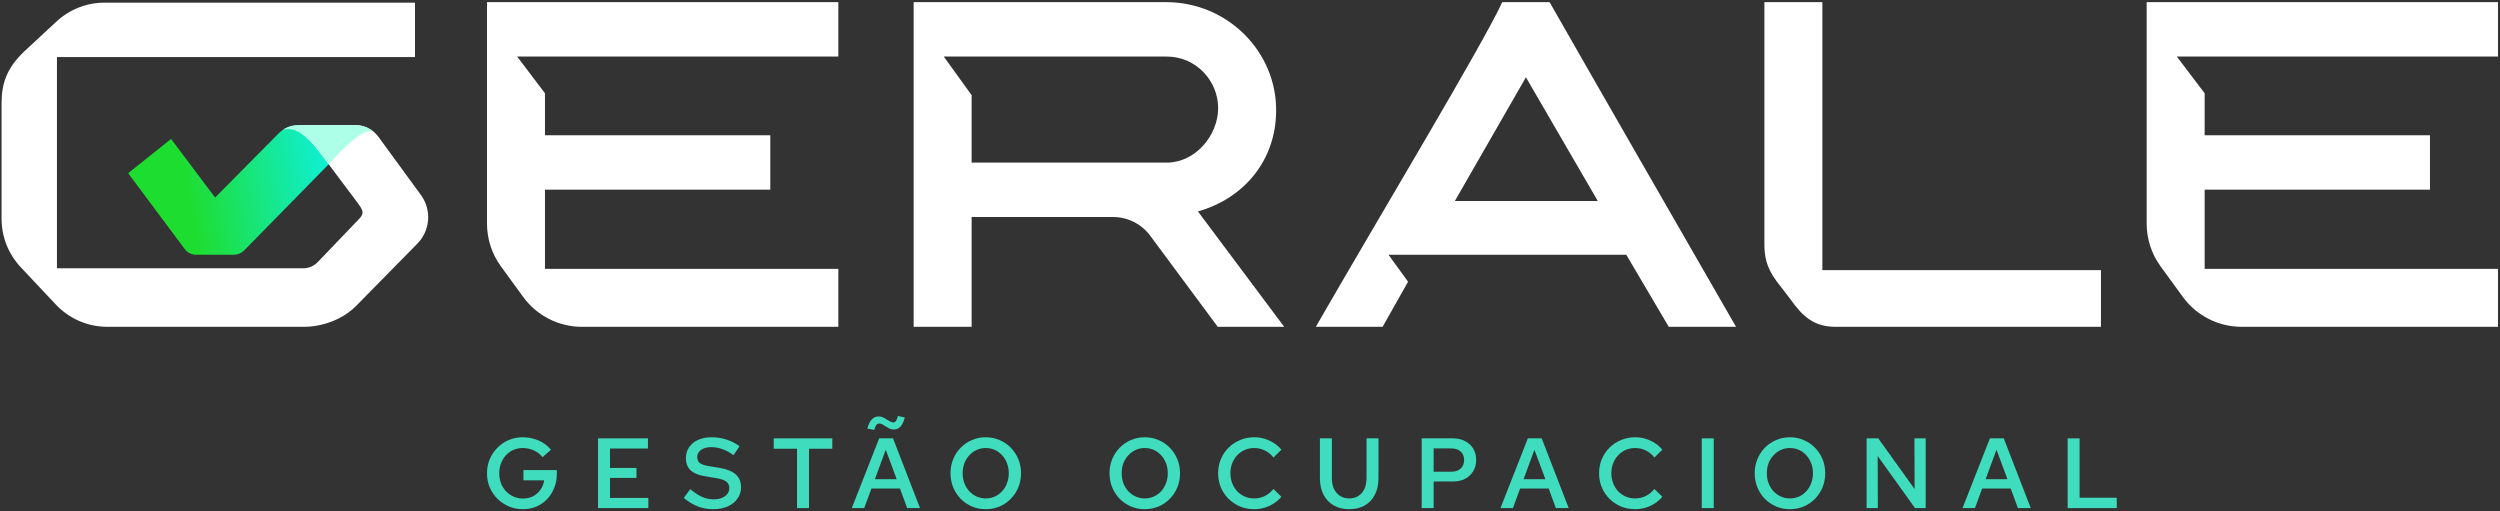
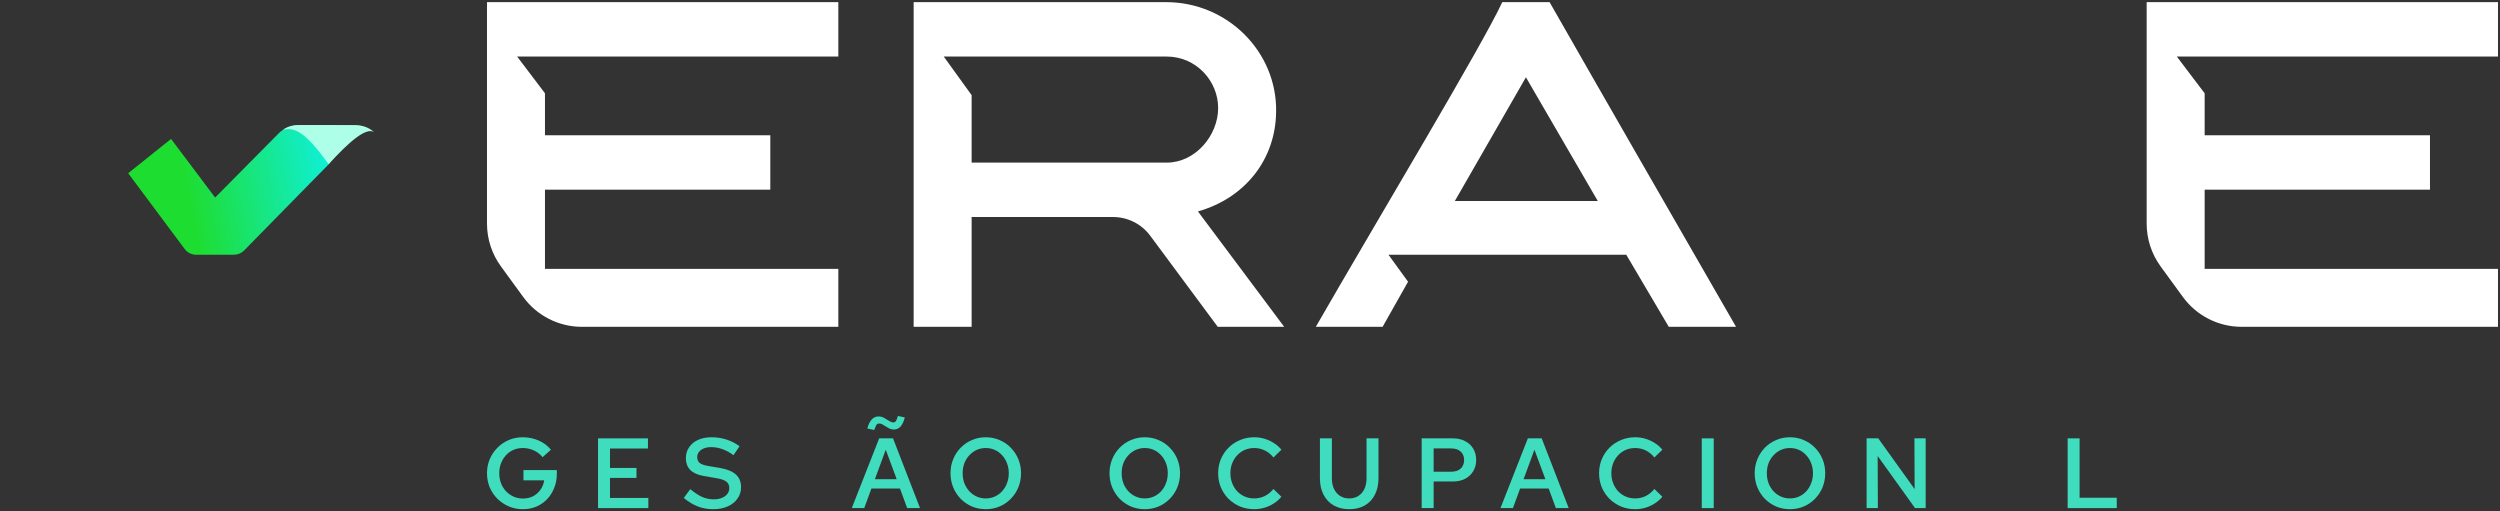
<svg xmlns="http://www.w3.org/2000/svg" width="1135" height="232" viewBox="0 0 1135 232" fill="none">
  <rect x="0" y="0" width="1135" height="232" fill="#333333" stroke="none" />
  <path d="M234.783 25.673L247.415 42.354V61.407H349.717V86.107H247.415V122.052H380.601V148.374H264.199C253.653 148.374 243.742 143.333 237.53 134.81L227.425 120.943C223.31 115.298 221.094 108.493 221.094 101.507V0.973L380.601 0.973V25.673H234.783Z" fill="white" />
  <path d="M441.12 148.374H414.798V0.973H529.453C557.249 0.973 579.78 23.504 579.359 50.668C579.148 72.778 564.829 90.045 543.983 95.941V96.152L583.019 148.374H552.857L522.206 107.026C518.245 101.682 511.987 98.531 505.336 98.531H441.12V148.374ZM428.464 25.673L441.12 43.206V73.831H529.664C542.719 73.831 553.037 61.47 553.037 49.046C553.037 36.833 543.14 25.673 529.664 25.673H428.464Z" fill="white" />
  <path d="M627.703 148.374H597.38C625.597 99.311 672.848 20.797 682.031 0.973H703.509C731.516 50.036 759.943 99.311 788.16 148.374H757.627L738.325 115.646H630.362L639.256 127.906L627.703 148.374ZM660.507 91.241H725.387L692.77 35.086L660.507 91.241Z" fill="white" />
-   <path d="M827.353 0.973V122.637H953.83V148.374H833.396C823.606 148.374 818.471 143.81 812.727 135.687L806.402 127.446C801.815 121.073 801.031 116.457 801.031 110.34V0.973H827.353Z" fill="white" />
  <path d="M988.275 25.673L1000.91 42.354V61.407H1103.21V86.107H1000.91V122.052H1134.09V148.374H1017.69C1007.15 148.374 997.234 143.333 991.022 134.81L980.917 120.943C976.803 115.298 974.586 108.493 974.586 101.507V0.973L1134.09 0.973V25.673H988.275Z" fill="white" />
  <path fill-rule="evenodd" clip-rule="evenodd" d="M77.662 63.069L58.195 78.642L83.841 113.039C85.065 114.681 86.993 115.649 89.041 115.649H106.203C107.945 115.649 109.614 114.948 110.833 113.705L149.439 74.361L153.185 56.81H135.612C132.148 56.81 128.827 58.196 126.39 60.659L97.661 89.692L77.662 63.069Z" fill="url(#paint0_linear_4172_2)" />
-   <path d="M25.856 121.806C25.856 88.263 25.856 59.443 25.856 25.899L188.402 25.899V1.211H47.45C39.357 1.211 31.563 4.271 25.632 9.778L10.917 23.44C3.071 30.893 0.715 37.933 0.714 46.81C0.712 65.899 0.714 80.264 0.713 99.353C0.713 107.517 3.827 115.373 9.42 121.321L25.362 138.274C31.423 144.719 39.876 148.373 48.722 148.373H137.929C146.335 148.373 155.387 145.073 161.383 139.182L189.279 110.813C195.254 104.943 196.098 95.609 191.273 88.762L171.811 62.128C169.369 58.786 165.477 56.809 161.337 56.809H135.903L161.383 90.798C163.917 94.453 166.176 96.18 163.061 99.353L144.221 119.031C142.479 120.806 140.096 121.806 137.609 121.806H25.856Z" fill="white" />
  <path d="M149.214 74.541C138.662 59.947 133.844 57.635 128.502 58.93C128.502 58.93 131.093 56.795 135.291 56.795L161.33 56.795C166.771 56.795 169.736 59.947 169.736 59.947C166.176 57.708 158.343 64.483 149.214 74.541Z" fill="#AEFFE7" />
  <path d="M938.711 230.674V199.015H944.138V225.97H961.008V230.674H938.711Z" fill="#40DCBE" />
-   <path d="M890.983 230.674L903.421 199.015H909.707L921.963 230.674H916.129L912.873 221.809H899.893L896.637 230.674H890.983ZM901.476 217.558H911.38L906.406 204.171L901.476 217.558Z" fill="#40DCBE" />
  <path d="M847.441 230.674V199.015H852.732L869.24 222.035L869.15 199.015H874.26V230.674H869.421L852.461 207.02L852.552 230.674H847.441Z" fill="#40DCBE" />
  <path d="M812.64 231.172C810.409 231.172 808.314 230.765 806.354 229.951C804.424 229.106 802.721 227.946 801.243 226.468C799.796 224.961 798.665 223.227 797.851 221.267C797.037 219.277 796.63 217.137 796.63 214.845C796.63 212.554 797.037 210.428 797.851 208.468C798.665 206.478 799.796 204.745 801.243 203.267C802.721 201.76 804.424 200.599 806.354 199.785C808.314 198.941 810.409 198.518 812.64 198.518C814.871 198.518 816.952 198.941 818.881 199.785C820.841 200.599 822.545 201.76 823.992 203.267C825.469 204.745 826.615 206.478 827.429 208.468C828.243 210.428 828.65 212.554 828.65 214.845C828.65 217.137 828.243 219.277 827.429 221.267C826.615 223.227 825.469 224.961 823.992 226.468C822.545 227.946 820.841 229.106 818.881 229.951C816.952 230.765 814.871 231.172 812.64 231.172ZM812.64 226.287C814.118 226.287 815.49 226.001 816.756 225.428C818.022 224.855 819.123 224.056 820.057 223.031C821.022 221.976 821.761 220.755 822.273 219.368C822.816 217.981 823.088 216.473 823.088 214.845C823.088 213.217 822.816 211.709 822.273 210.322C821.761 208.936 821.022 207.73 820.057 206.704C819.123 205.649 818.022 204.835 816.756 204.262C815.49 203.689 814.118 203.403 812.64 203.403C811.163 203.403 809.791 203.689 808.525 204.262C807.258 204.835 806.143 205.649 805.178 206.704C804.213 207.73 803.459 208.936 802.917 210.322C802.404 211.709 802.148 213.217 802.148 214.845C802.148 216.473 802.404 217.981 802.917 219.368C803.459 220.755 804.213 221.976 805.178 223.031C806.143 224.056 807.258 224.855 808.525 225.428C809.791 226.001 811.163 226.287 812.64 226.287Z" fill="#40DCBE" />
  <path d="M772.601 230.674V199.015H778.028V230.674H772.601Z" fill="#40DCBE" />
  <path d="M742.359 231.172C740.067 231.172 737.927 230.765 735.937 229.951C733.947 229.106 732.198 227.946 730.691 226.468C729.213 224.961 728.052 223.227 727.208 221.267C726.394 219.277 725.987 217.137 725.987 214.845C725.987 212.554 726.394 210.428 727.208 208.468C728.052 206.478 729.213 204.745 730.691 203.267C732.198 201.76 733.947 200.599 735.937 199.785C737.927 198.941 740.067 198.518 742.359 198.518C743.987 198.518 745.555 198.745 747.062 199.197C748.57 199.649 749.972 200.297 751.269 201.142C752.595 201.956 753.741 202.966 754.706 204.172L751.088 207.699C749.972 206.282 748.66 205.212 747.153 204.488C745.645 203.765 744.047 203.403 742.359 203.403C740.821 203.403 739.389 203.689 738.062 204.262C736.766 204.835 735.62 205.649 734.625 206.704C733.66 207.73 732.907 208.936 732.364 210.322C731.821 211.709 731.55 213.217 731.55 214.845C731.55 216.473 731.821 217.981 732.364 219.368C732.907 220.755 733.66 221.976 734.625 223.031C735.62 224.056 736.766 224.855 738.062 225.428C739.389 226.001 740.821 226.287 742.359 226.287C744.047 226.287 745.645 225.926 747.153 225.202C748.66 224.448 749.972 223.378 751.088 221.991L754.706 225.518C753.741 226.694 752.595 227.704 751.269 228.549C749.972 229.393 748.57 230.041 747.062 230.493C745.555 230.946 743.987 231.172 742.359 231.172Z" fill="#40DCBE" />
  <path d="M681.212 230.674L693.649 199.015H699.936L712.192 230.674H706.358L703.102 221.809H690.122L686.866 230.674H681.212ZM691.705 217.558H701.609L696.634 204.171L691.705 217.558Z" fill="#40DCBE" />
  <path d="M645.443 230.674V199.015H659.599C661.74 199.015 663.594 199.437 665.162 200.282C666.76 201.096 667.996 202.241 668.871 203.719C669.745 205.196 670.182 206.915 670.182 208.875C670.182 210.744 669.745 212.417 668.871 213.895C667.996 215.372 666.76 216.533 665.162 217.377C663.594 218.191 661.74 218.598 659.599 218.598H650.871V230.674H645.443ZM650.871 214.166H658.74C660.67 214.166 662.147 213.684 663.172 212.719C664.197 211.724 664.71 210.427 664.71 208.829C664.71 207.262 664.197 205.995 663.172 205.03C662.147 204.066 660.685 203.583 658.785 203.583H650.871V214.166Z" fill="#40DCBE" />
  <path d="M612.539 231.171C609.856 231.171 607.504 230.598 605.484 229.453C603.494 228.307 601.956 226.679 600.871 224.568C599.786 222.458 599.243 219.97 599.243 217.106V199.015H604.67V217.106C604.67 218.975 604.987 220.588 605.62 221.945C606.283 223.302 607.203 224.372 608.379 225.156C609.554 225.91 610.941 226.287 612.539 226.287C614.137 226.287 615.524 225.91 616.7 225.156C617.906 224.372 618.826 223.302 619.459 221.945C620.092 220.588 620.409 218.975 620.409 217.106V199.015H625.836V217.106C625.836 219.97 625.293 222.458 624.208 224.568C623.152 226.679 621.63 228.307 619.64 229.453C617.65 230.598 615.283 231.171 612.539 231.171Z" fill="#40DCBE" />
  <path d="M569.41 231.172C567.119 231.172 564.978 230.765 562.988 229.951C560.998 229.106 559.25 227.946 557.742 226.468C556.265 224.961 555.104 223.227 554.26 221.267C553.445 219.277 553.038 217.137 553.038 214.845C553.038 212.554 553.445 210.428 554.26 208.468C555.104 206.478 556.265 204.745 557.742 203.267C559.25 201.76 560.998 200.599 562.988 199.785C564.978 198.941 567.119 198.518 569.41 198.518C571.038 198.518 572.606 198.745 574.114 199.197C575.621 199.649 577.023 200.297 578.32 201.142C579.647 201.956 580.792 202.966 581.757 204.172L578.139 207.699C577.023 206.282 575.712 205.212 574.204 204.488C572.697 203.765 571.099 203.403 569.41 203.403C567.873 203.403 566.44 203.689 565.114 204.262C563.817 204.835 562.672 205.649 561.677 206.704C560.712 207.73 559.958 208.936 559.415 210.322C558.873 211.709 558.601 213.217 558.601 214.845C558.601 216.473 558.873 217.981 559.415 219.368C559.958 220.755 560.712 221.976 561.677 223.031C562.672 224.056 563.817 224.855 565.114 225.428C566.44 226.001 567.873 226.287 569.41 226.287C571.099 226.287 572.697 225.926 574.204 225.202C575.712 224.448 577.023 223.378 578.139 221.991L581.757 225.518C580.792 226.694 579.647 227.704 578.32 228.549C577.023 229.393 575.621 230.041 574.114 230.493C572.606 230.946 571.038 231.172 569.41 231.172Z" fill="#40DCBE" />
  <path d="M519.728 231.172C517.496 231.172 515.401 230.765 513.441 229.951C511.511 229.106 509.808 227.946 508.33 226.468C506.883 224.961 505.753 223.227 504.939 221.267C504.124 219.277 503.717 217.137 503.717 214.845C503.717 212.554 504.124 210.428 504.939 208.468C505.753 206.478 506.883 204.745 508.33 203.267C509.808 201.76 511.511 200.599 513.441 199.785C515.401 198.941 517.496 198.518 519.728 198.518C521.959 198.518 524.039 198.941 525.969 199.785C527.929 200.599 529.632 201.76 531.079 203.267C532.557 204.745 533.702 206.478 534.516 208.468C535.331 210.428 535.738 212.554 535.738 214.845C535.738 217.137 535.331 219.277 534.516 221.267C533.702 223.227 532.557 224.961 531.079 226.468C529.632 227.946 527.929 229.106 525.969 229.951C524.039 230.765 521.959 231.172 519.728 231.172ZM519.728 226.287C521.205 226.287 522.577 226.001 523.843 225.428C525.109 224.855 526.21 224.056 527.145 223.031C528.109 221.976 528.848 220.755 529.361 219.368C529.903 217.981 530.175 216.473 530.175 214.845C530.175 213.217 529.903 211.709 529.361 210.322C528.848 208.936 528.109 207.73 527.145 206.704C526.21 205.649 525.109 204.835 523.843 204.262C522.577 203.689 521.205 203.403 519.728 203.403C518.25 203.403 516.878 203.689 515.612 204.262C514.346 204.835 513.23 205.649 512.265 206.704C511.3 207.73 510.547 208.936 510.004 210.322C509.491 211.709 509.235 213.217 509.235 214.845C509.235 216.473 509.491 217.981 510.004 219.368C510.547 220.755 511.3 221.976 512.265 223.031C513.23 224.056 514.346 224.855 515.612 225.428C516.878 226.001 518.25 226.287 519.728 226.287Z" fill="#40DCBE" />
  <path d="M447.54 231.172C445.309 231.172 443.213 230.765 441.254 229.951C439.324 229.106 437.62 227.946 436.143 226.468C434.696 224.961 433.565 223.227 432.751 221.267C431.937 219.277 431.53 217.137 431.53 214.845C431.53 212.554 431.937 210.428 432.751 208.468C433.565 206.478 434.696 204.745 436.143 203.267C437.62 201.76 439.324 200.599 441.254 199.785C443.213 198.941 445.309 198.518 447.54 198.518C449.771 198.518 451.852 198.941 453.781 199.785C455.741 200.599 457.445 201.76 458.892 203.267C460.369 204.745 461.515 206.478 462.329 208.468C463.143 210.428 463.55 212.554 463.55 214.845C463.55 217.137 463.143 219.277 462.329 221.267C461.515 223.227 460.369 224.961 458.892 226.468C457.445 227.946 455.741 229.106 453.781 229.951C451.852 230.765 449.771 231.172 447.54 231.172ZM447.54 226.287C449.017 226.287 450.389 226.001 451.656 225.428C452.922 224.855 454.022 224.056 454.957 223.031C455.922 221.976 456.661 220.755 457.173 219.368C457.716 217.981 457.987 216.473 457.987 214.845C457.987 213.217 457.716 211.709 457.173 210.322C456.661 208.936 455.922 207.73 454.957 206.704C454.022 205.649 452.922 204.835 451.656 204.262C450.389 203.689 449.017 203.403 447.54 203.403C446.063 203.403 444.691 203.689 443.424 204.262C442.158 204.835 441.043 205.649 440.078 206.704C439.113 207.73 438.359 208.936 437.816 210.322C437.304 211.709 437.048 213.217 437.048 214.845C437.048 216.473 437.304 217.981 437.816 219.368C438.359 220.755 439.113 221.976 440.078 223.031C441.043 224.056 442.158 224.855 443.424 225.428C444.691 226.001 446.063 226.287 447.54 226.287Z" fill="#40DCBE" />
-   <path d="M386.708 230.674L399.145 199.016H405.432L417.688 230.674H411.854L408.598 221.81H395.618L392.361 230.674H386.708ZM397.201 217.558H407.105L402.13 204.172L397.201 217.558ZM396.884 195.217L393.764 194.538C394.246 192.729 394.909 191.373 395.753 190.468C396.598 189.533 397.638 189.066 398.874 189.066C399.779 189.066 400.623 189.292 401.407 189.744C402.221 190.197 402.975 190.649 403.668 191.101C404.392 191.553 405.04 191.78 405.613 191.78C406.095 191.78 406.472 191.568 406.743 191.146C407.045 190.724 407.346 189.955 407.648 188.84L410.769 189.518C410.316 191.327 409.683 192.699 408.869 193.634C408.055 194.538 407.045 194.991 405.839 194.991C404.995 194.991 404.166 194.764 403.351 194.312C402.537 193.86 401.784 193.408 401.09 192.955C400.397 192.503 399.748 192.277 399.145 192.277C398.603 192.277 398.166 192.503 397.834 192.955C397.502 193.378 397.186 194.131 396.884 195.217Z" fill="#40DCBE" />
-   <path d="M361.859 230.674V203.719H351.276V199.015H377.869V203.719H367.286V230.674H361.859Z" fill="#40DCBE" />
+   <path d="M386.708 230.674L399.145 199.016H405.432L417.688 230.674H411.854L408.598 221.81H395.618L392.361 230.674H386.708ZM397.201 217.558H407.105L402.13 204.172L397.201 217.558ZM396.884 195.217L393.764 194.538C394.246 192.729 394.909 191.373 395.753 190.468C396.598 189.533 397.638 189.066 398.874 189.066C399.779 189.066 400.623 189.292 401.407 189.744C402.221 190.197 402.975 190.649 403.668 191.101C404.392 191.553 405.04 191.78 405.613 191.78C406.095 191.78 406.472 191.568 406.743 191.146C407.045 190.724 407.346 189.955 407.648 188.84L410.769 189.518C410.316 191.327 409.683 192.699 408.869 193.634C408.055 194.538 407.045 194.991 405.839 194.991C404.995 194.991 404.166 194.764 403.351 194.312C402.537 193.86 401.784 193.408 401.09 192.955C400.397 192.503 399.748 192.277 399.145 192.277C398.603 192.277 398.166 192.503 397.834 192.955Z" fill="#40DCBE" />
  <path d="M323.729 231.172C321.257 231.172 318.92 230.75 316.719 229.905C314.548 229.031 312.453 227.75 310.433 226.061L313.373 222.081C315.423 223.74 317.247 224.931 318.845 225.654C320.473 226.348 322.207 226.694 324.046 226.694C325.433 226.694 326.654 226.483 327.709 226.061C328.795 225.609 329.624 225.006 330.197 224.252C330.8 223.498 331.101 222.624 331.101 221.629C331.101 220.333 330.664 219.353 329.79 218.689C328.946 217.996 327.468 217.468 325.358 217.106L319.523 216.111C316.78 215.629 314.729 214.709 313.373 213.353C312.046 211.966 311.383 210.202 311.383 208.061C311.383 206.162 311.865 204.503 312.83 203.086C313.795 201.639 315.136 200.523 316.855 199.74C318.604 198.925 320.669 198.518 323.051 198.518C325.433 198.518 327.694 198.865 329.835 199.559C331.976 200.252 333.951 201.262 335.76 202.589L333.001 206.659C331.403 205.453 329.76 204.549 328.071 203.946C326.383 203.312 324.649 202.996 322.87 202.996C321.604 202.996 320.488 203.192 319.523 203.584C318.589 203.976 317.85 204.518 317.307 205.212C316.795 205.905 316.538 206.674 316.538 207.518C316.538 208.664 316.915 209.554 317.669 210.187C318.453 210.79 319.704 211.242 321.423 211.544L327.076 212.493C330.272 213.066 332.624 214.061 334.131 215.478C335.669 216.895 336.438 218.81 336.438 221.222C336.438 223.152 335.895 224.87 334.81 226.378C333.755 227.885 332.277 229.061 330.378 229.905C328.478 230.75 326.262 231.172 323.729 231.172Z" fill="#40DCBE" />
  <path d="M271.51 230.674V199.015H294.168V203.628H276.937V212.448H288.967V216.97H276.937V226.061H294.349V230.674H271.51Z" fill="#40DCBE" />
  <path d="M237.375 231.172C235.084 231.172 232.958 230.75 230.998 229.905C229.038 229.061 227.305 227.9 225.797 226.423C224.32 224.915 223.159 223.182 222.315 221.222C221.501 219.232 221.094 217.106 221.094 214.845C221.094 212.584 221.501 210.473 222.315 208.513C223.159 206.523 224.32 204.79 225.797 203.312C227.275 201.805 228.993 200.629 230.953 199.785C232.913 198.941 235.038 198.518 237.33 198.518C239.863 198.518 242.245 199.001 244.476 199.966C246.737 200.931 248.621 202.333 250.129 204.172L246.33 207.564C245.245 206.207 243.918 205.182 242.35 204.488C240.782 203.765 239.109 203.403 237.33 203.403C235.792 203.403 234.375 203.689 233.079 204.262C231.782 204.835 230.652 205.649 229.687 206.704C228.752 207.73 228.013 208.936 227.471 210.322C226.928 211.709 226.657 213.217 226.657 214.845C226.657 216.473 226.928 217.996 227.471 219.413C228.013 220.8 228.767 222.006 229.732 223.031C230.727 224.056 231.873 224.87 233.169 225.473C234.466 226.046 235.898 226.333 237.466 226.333C239.154 226.333 240.677 225.986 242.033 225.292C243.39 224.569 244.506 223.574 245.38 222.307C246.285 221.041 246.843 219.624 247.054 218.056H237.647V213.398H252.797V215.162C252.797 217.453 252.405 219.564 251.621 221.493C250.868 223.423 249.797 225.127 248.41 226.604C247.023 228.051 245.395 229.182 243.526 229.996C241.657 230.78 239.606 231.172 237.375 231.172Z" fill="#40DCBE" />
  <defs>
    <linearGradient id="paint0_linear_4172_2" x1="80.947" y1="62.681" x2="144.214" y2="50.954" gradientUnits="userSpaceOnUse">
      <stop stop-color="#1EDD31" />
      <stop offset="1" stop-color="#10EFD4" />
    </linearGradient>
  </defs>
</svg>